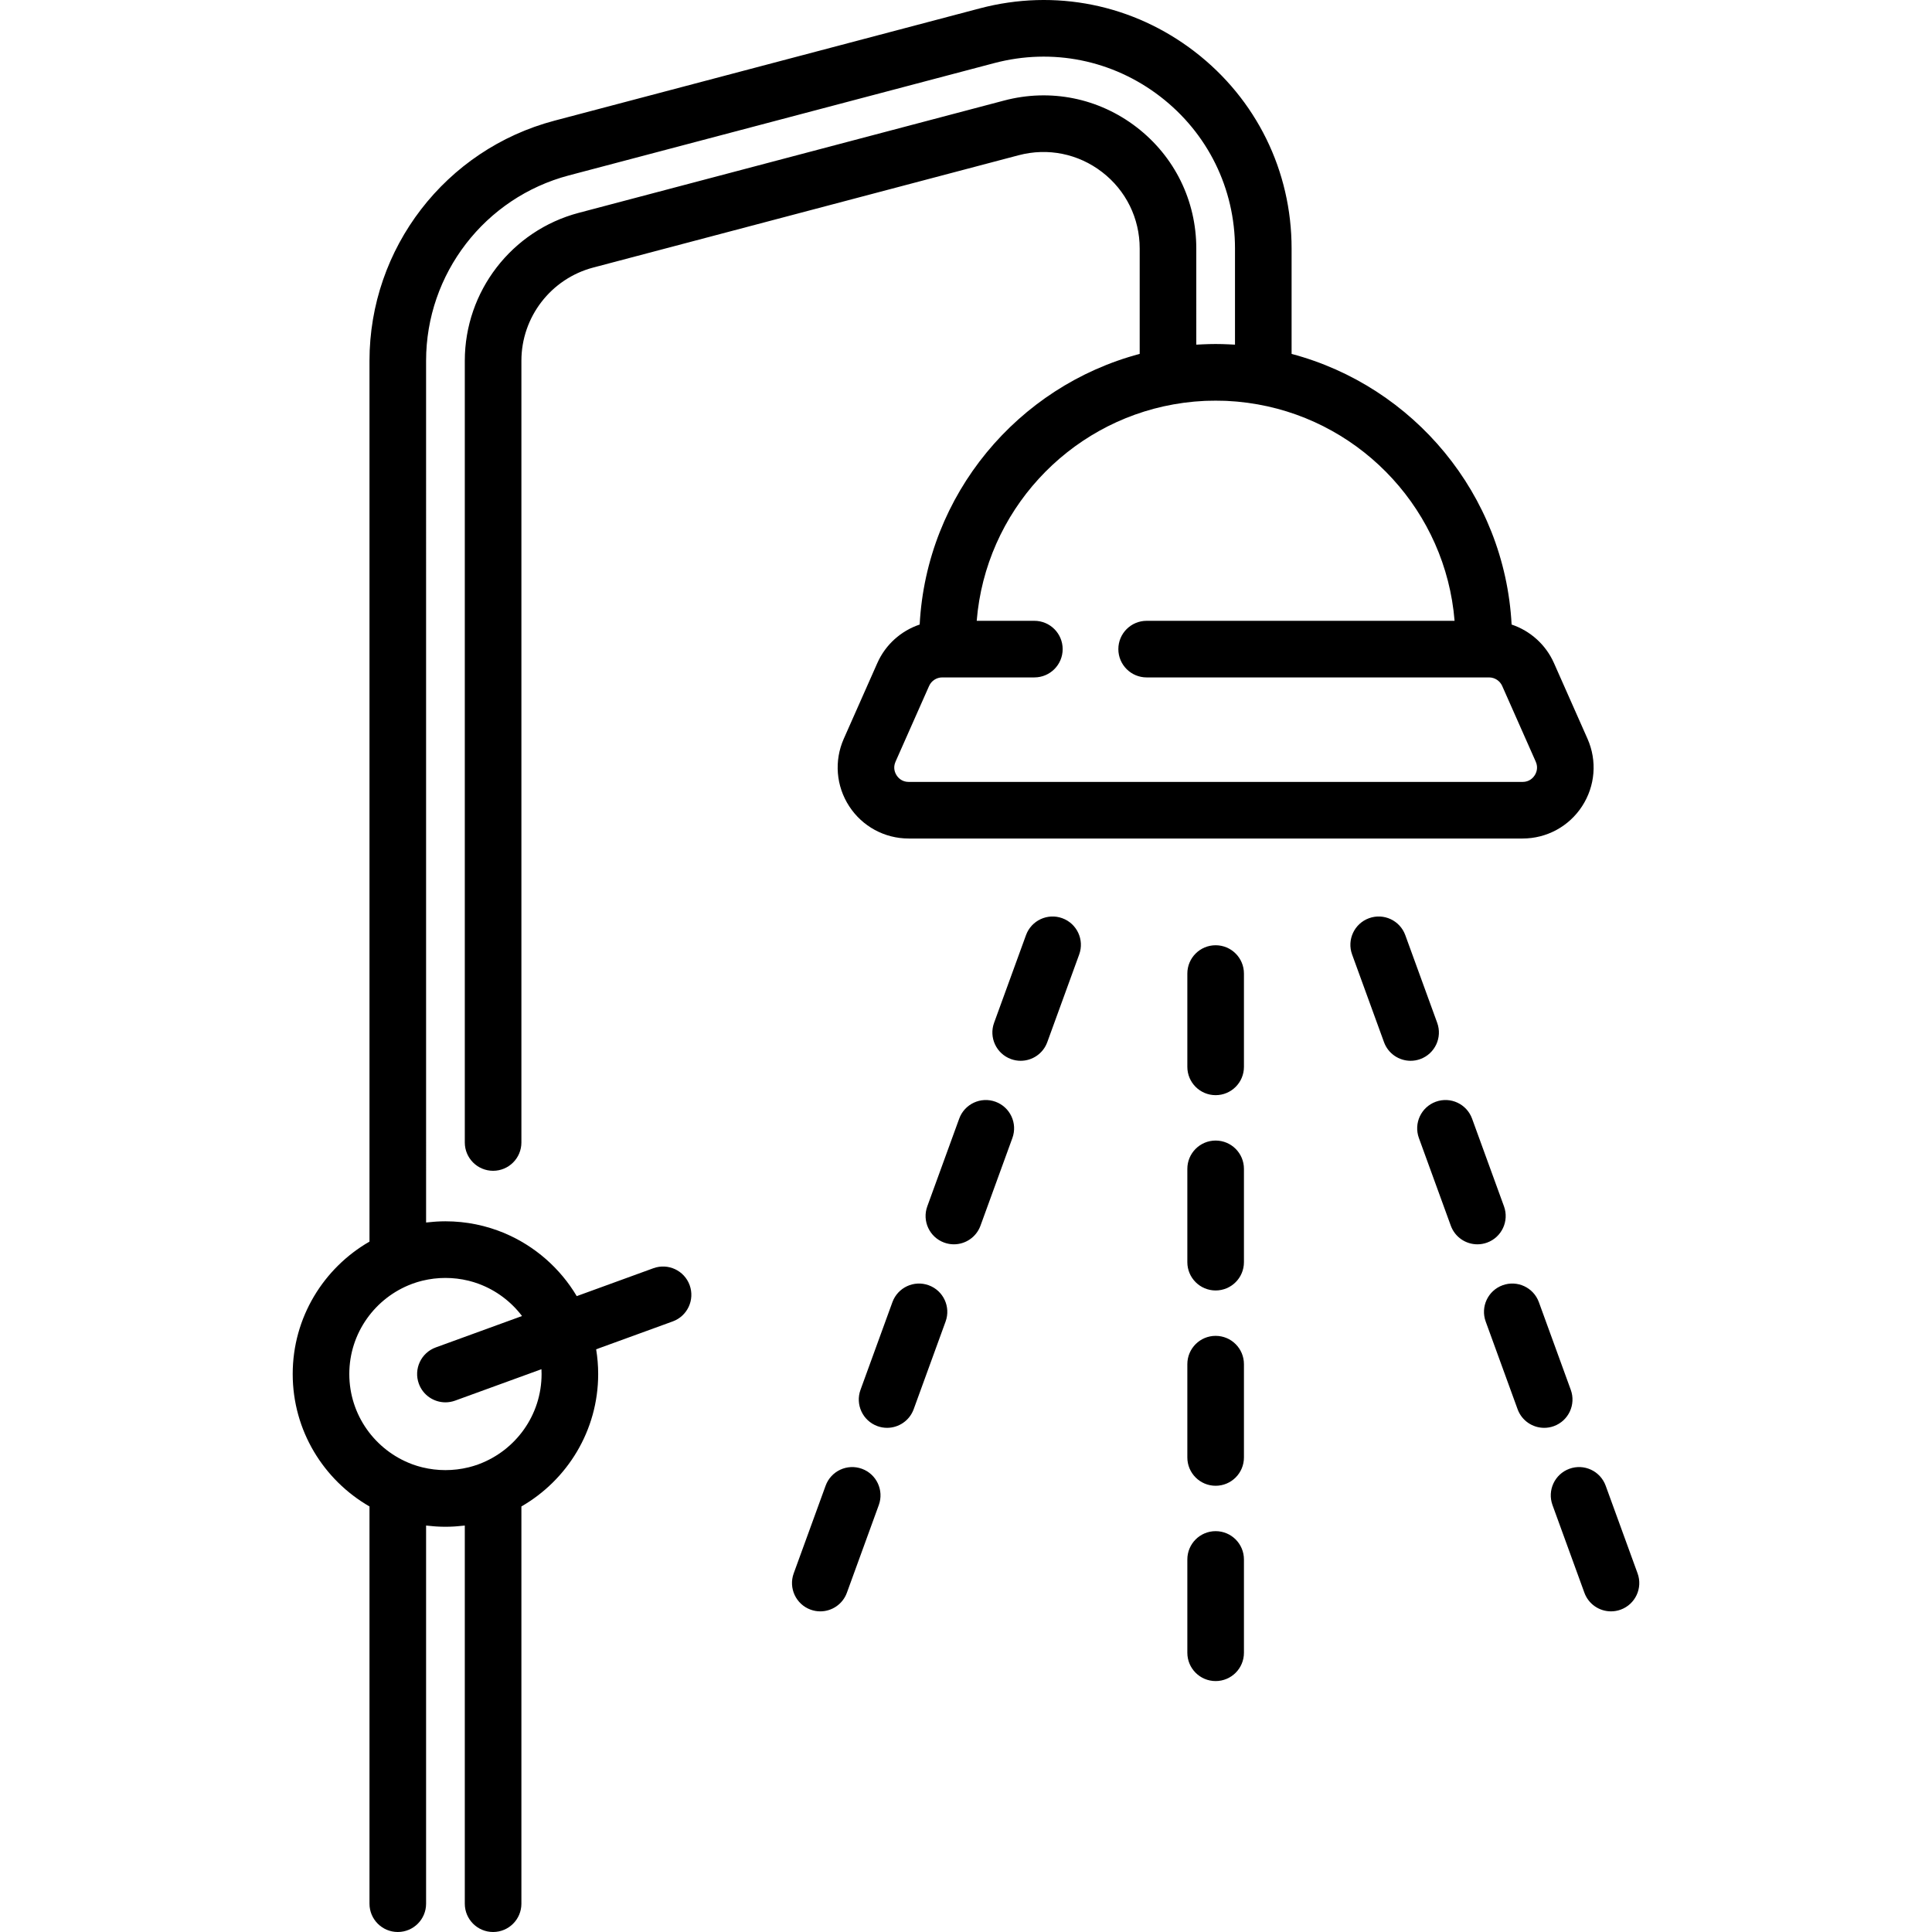
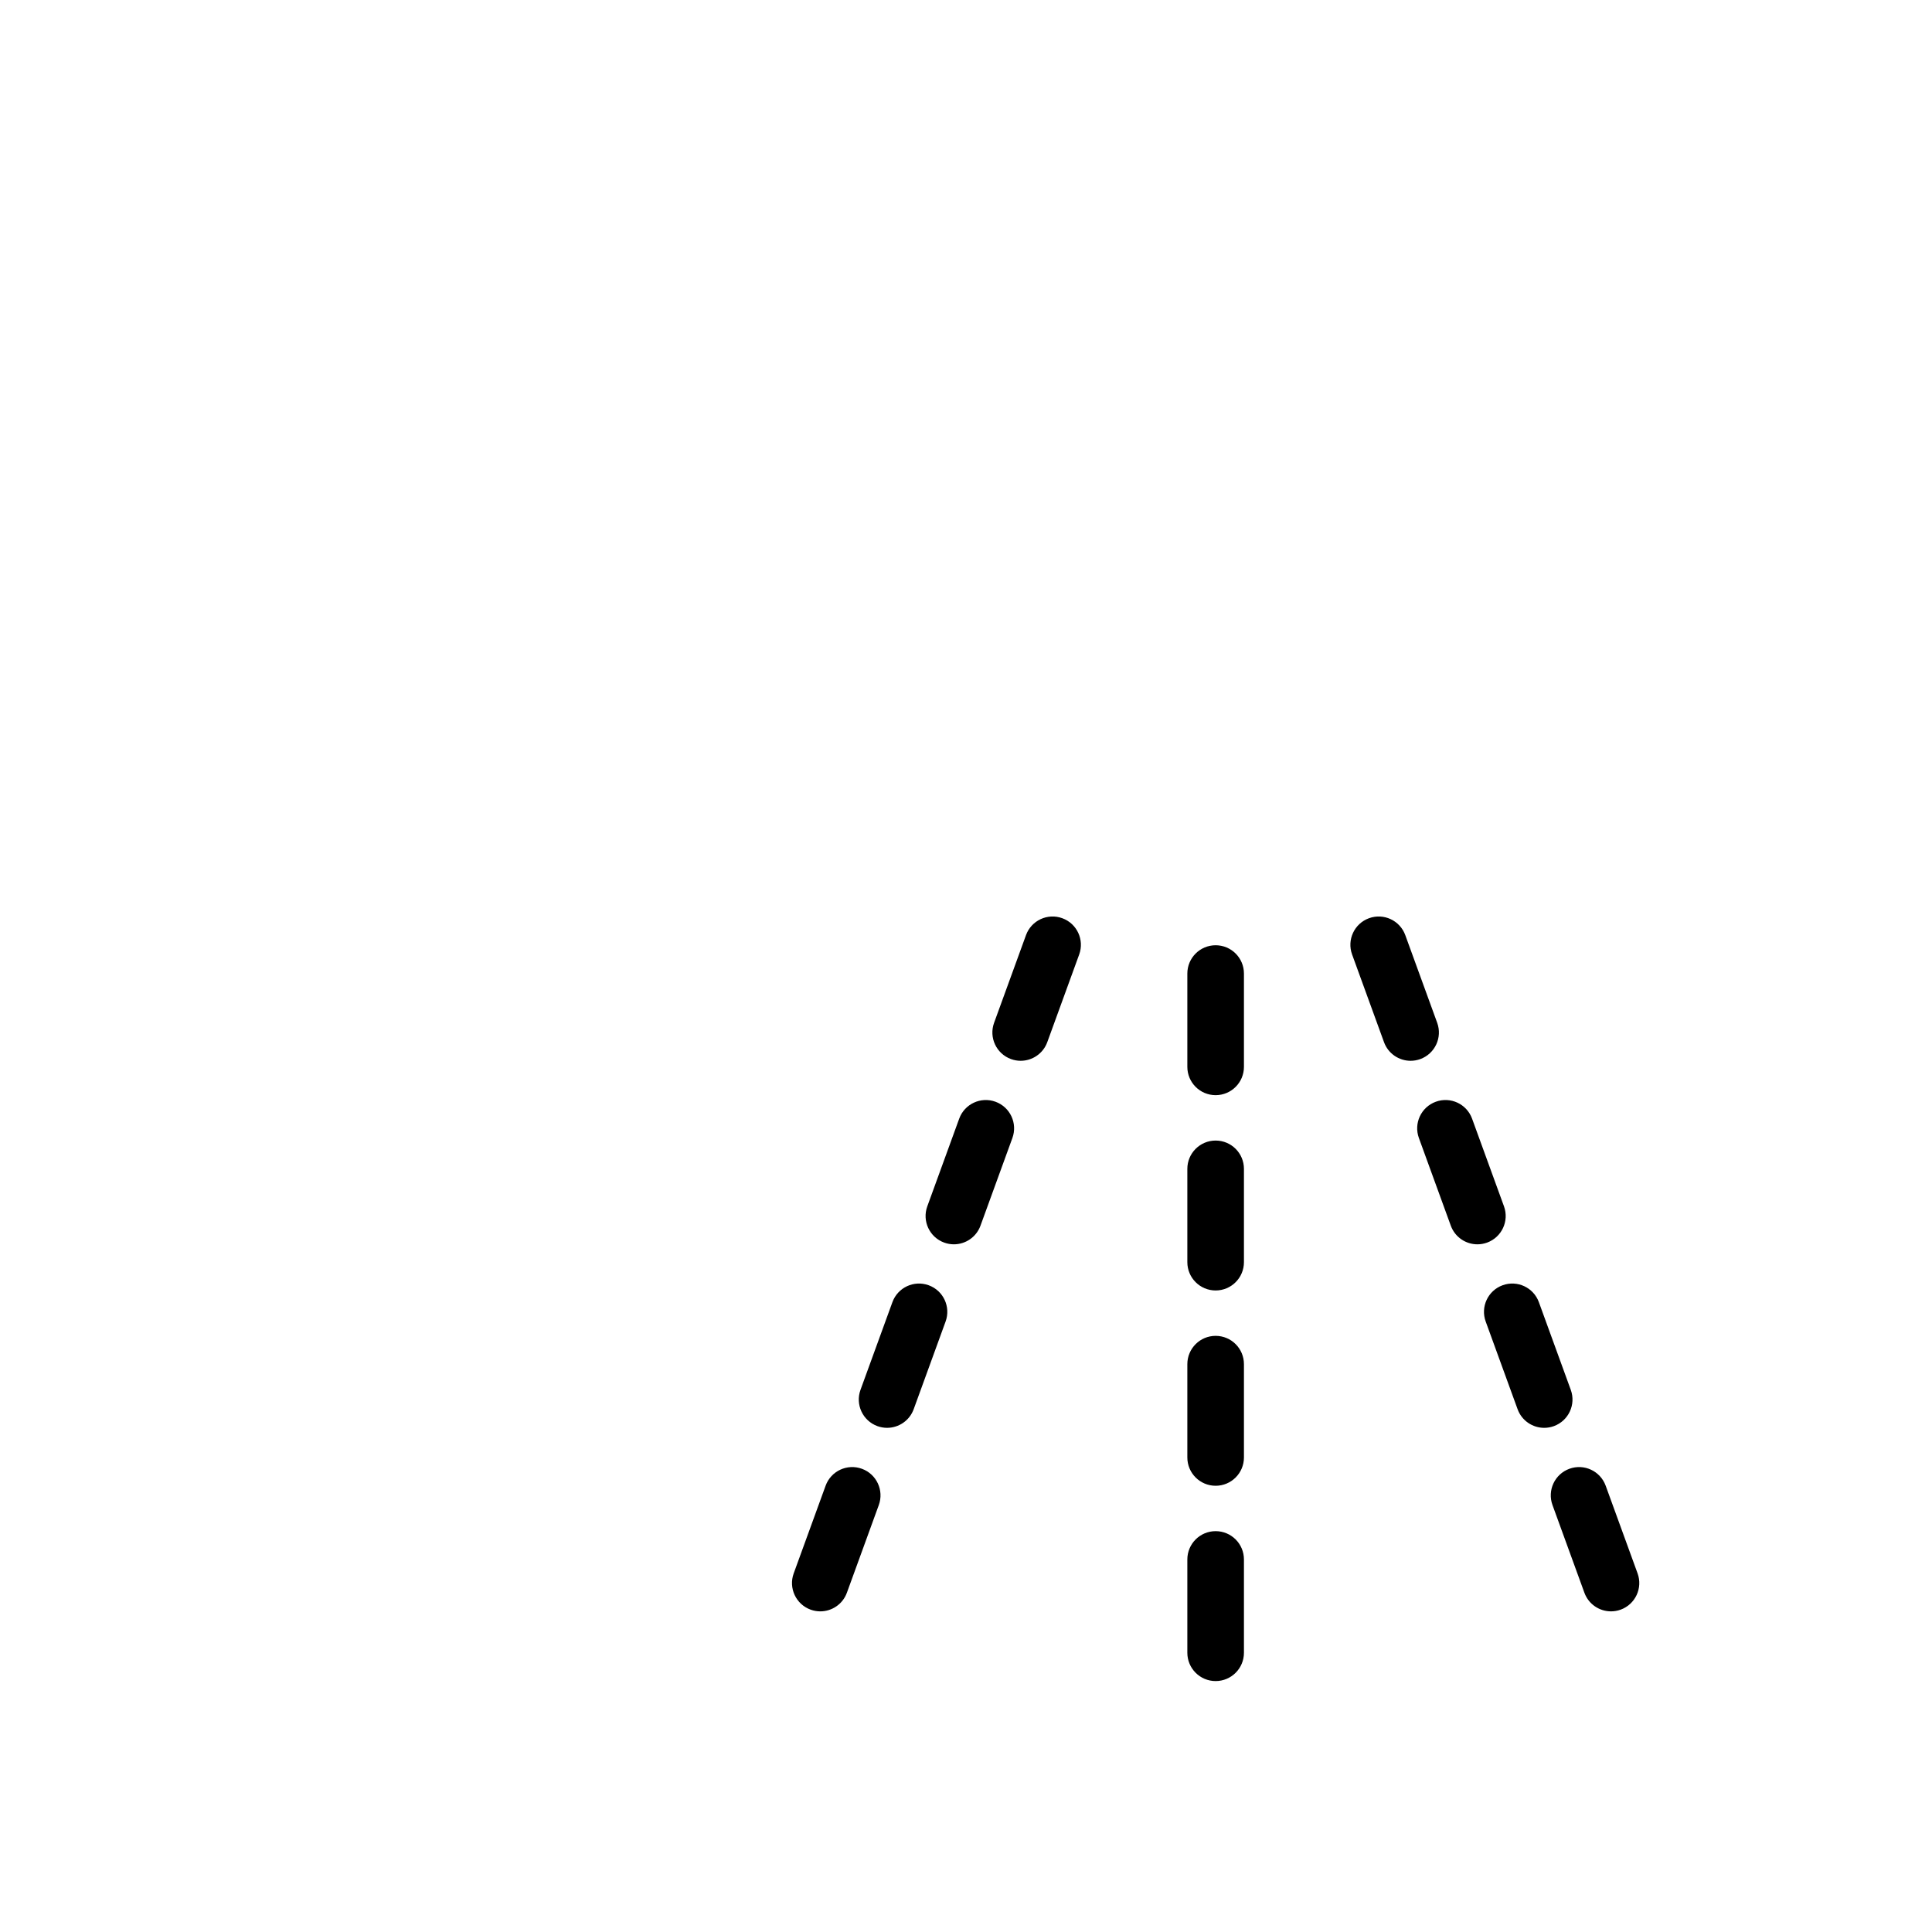
<svg xmlns="http://www.w3.org/2000/svg" version="1.1" id="Capa_1" x="0px" y="0px" viewBox="0 0 512.001 512.001" style="enable-background:new 0 0 512.001 512.001;" xml:space="preserve">
  <g>
    <g>
-       <path d="M420.704,195.775l-8.889-20.059c-2.174-4.907-6.301-8.55-11.222-10.205c-1.828-34.498-26.018-63.154-58.306-71.721V65.849    c0-20.578-9.35-39.582-25.651-52.139C300.332,1.151,279.57-3.038,259.677,2.216L146.932,31.981    C118.074,39.6,97.918,65.767,97.918,95.613v233.425c-12.146,6.994-20.348,20.1-20.348,35.094s8.201,28.1,20.348,35.094V504.5    c0,4.142,3.357,7.5,7.5,7.5s7.5-3.358,7.5-7.5V404.287c0.147,0.019,0.296,0.025,0.443,0.042c0.518,0.06,1.04,0.107,1.564,0.148    c0.256,0.02,0.511,0.044,0.767,0.059c0.78,0.045,1.564,0.074,2.355,0.074s1.575-0.029,2.354-0.074    c0.257-0.015,0.512-0.039,0.768-0.059c0.523-0.04,1.045-0.087,1.563-0.147c0.147-0.017,0.297-0.023,0.444-0.042v100.213    c0,4.142,3.357,7.5,7.5,7.5c4.142,0,7.5-3.358,7.5-7.5V399.226c12.145-6.994,20.347-20.1,20.347-35.094    c0-2.232-0.189-4.42-0.538-6.555l20.296-7.387c3.892-1.417,5.899-5.721,4.482-9.613c-1.415-3.892-5.719-5.899-9.612-4.482    l-20.307,7.391c-4.418-7.418-11.136-13.314-19.167-16.689c-0.043-0.019-0.082-0.042-0.125-0.06    c-0.397-0.164-0.798-0.312-1.199-0.463c-0.158-0.06-0.314-0.125-0.474-0.183c-0.439-0.16-0.882-0.305-1.326-0.449    c-0.189-0.061-0.375-0.128-0.565-0.187c-0.451-0.139-0.905-0.264-1.359-0.387c-0.185-0.05-0.368-0.106-0.554-0.154    c-0.472-0.121-0.947-0.226-1.423-0.329c-0.176-0.038-0.349-0.082-0.525-0.118c-0.487-0.099-0.978-0.182-1.469-0.263    c-0.171-0.028-0.341-0.063-0.513-0.089c-0.495-0.075-0.993-0.133-1.491-0.19c-0.174-0.02-0.347-0.046-0.522-0.064    c-0.51-0.051-1.023-0.085-1.537-0.117c-0.167-0.01-0.332-0.028-0.499-0.037c-0.681-0.034-1.364-0.052-2.049-0.052    c-0.789,0-1.572,0.029-2.35,0.073c-0.264,0.015-0.526,0.04-0.789,0.06c-0.518,0.04-1.033,0.087-1.545,0.146    c-0.148,0.017-0.298,0.023-0.446,0.042V95.613c0-23.045,15.562-43.248,37.844-49.13l112.744-29.765    c15.361-4.056,31.391-0.821,43.977,8.874c12.587,9.696,19.806,24.369,19.806,40.256v25.489c-0.168-0.011-0.335-0.015-0.503-0.025    c-0.399-0.023-0.798-0.043-1.198-0.061c-1.145-0.051-2.287-0.087-3.428-0.087h-0.001c-1.14,0-2.282,0.035-3.425,0.087    c-0.401,0.017-0.802,0.037-1.202,0.061c-0.167,0.01-0.333,0.014-0.501,0.025V65.849c0-12.679-5.762-24.39-15.808-32.129    c-10.047-7.736-22.839-10.318-35.098-7.082L153.38,56.404c-17.783,4.694-30.203,20.818-30.203,39.211v207.158    c0,4.142,3.357,7.5,7.5,7.5c4.142,0,7.5-3.358,7.5-7.5V95.613c0-11.589,7.826-21.75,19.031-24.708l112.744-29.765    c7.727-2.041,15.787-0.413,22.116,4.462c6.33,4.876,9.961,12.255,9.961,20.245v27.942c-32.287,8.568-56.478,37.224-58.306,71.722    c-4.922,1.654-9.048,5.297-11.221,10.204l-8.89,20.059c-2.59,5.843-2.055,12.53,1.431,17.887    c3.485,5.357,9.382,8.555,15.773,8.555H403.5c6.391,0,12.287-3.198,15.772-8.555C422.757,208.305,423.293,201.619,420.704,195.775    z M124.143,339.398c0.035,0.009,0.071,0.016,0.106,0.025c0.274,0.068,0.545,0.147,0.816,0.224c0.152,0.044,0.306,0.084,0.457,0.13    c0.158,0.048,0.314,0.103,0.471,0.155c0.261,0.086,0.522,0.17,0.778,0.264c0.047,0.017,0.094,0.037,0.141,0.054    c4.575,1.704,8.53,4.687,11.433,8.512l-22.866,8.323c-3.892,1.417-5.899,5.721-4.482,9.613c1.108,3.046,3.984,4.937,7.049,4.937    c0.852,0,1.718-0.146,2.564-0.454l22.879-8.327c0.024,0.423,0.035,0.849,0.035,1.278c0,10.903-6.886,20.224-16.536,23.854    c-0.076,0.028-0.152,0.06-0.229,0.088c-0.238,0.087-0.48,0.165-0.722,0.245c-0.174,0.057-0.346,0.118-0.521,0.171    c-0.141,0.043-0.284,0.08-0.426,0.121c-0.28,0.08-0.561,0.161-0.843,0.232c-0.03,0.008-0.062,0.014-0.092,0.021    c-4.003,0.98-8.224,0.98-12.227-0.002c-0.027-0.007-0.054-0.012-0.081-0.019c-0.287-0.071-0.572-0.154-0.857-0.235    c-0.137-0.039-0.276-0.075-0.412-0.117c-0.181-0.055-0.36-0.118-0.539-0.177c-0.235-0.078-0.47-0.154-0.702-0.238    c-0.086-0.031-0.17-0.067-0.256-0.099c-9.638-3.635-16.513-12.95-16.513-23.844c0-10.922,6.91-20.258,16.587-23.874    c0.056-0.021,0.112-0.044,0.168-0.065c0.25-0.091,0.505-0.174,0.759-0.258c0.163-0.053,0.325-0.111,0.488-0.16    c0.146-0.045,0.296-0.084,0.443-0.126c0.276-0.079,0.552-0.158,0.83-0.228c0.032-0.008,0.064-0.014,0.096-0.022    C115.935,338.422,120.146,338.422,124.143,339.398z M406.7,205.482c-0.422,0.648-1.398,1.736-3.2,1.736H240.817    c-1.802,0-2.779-1.087-3.2-1.736c-0.422-0.648-1.021-1.981-0.291-3.629l8.891-20.06c0.61-1.379,1.98-2.271,3.49-2.271h24.411    c4.143,0,7.5-3.358,7.5-7.5s-3.357-7.5-7.5-7.5h-15.279c2.349-28.888,24.091-52.361,52.16-57.357    c0.865-0.153,1.729-0.29,2.593-0.408c0.098-0.013,0.198-0.025,0.296-0.038c0.839-0.111,1.676-0.206,2.513-0.283    c0.201-0.018,0.405-0.03,0.606-0.046c0.758-0.063,1.515-0.119,2.272-0.154c0.325-0.015,0.653-0.015,0.979-0.025    c1.267-0.039,2.534-0.039,3.801,0c0.327,0.01,0.656,0.01,0.982,0.025c0.752,0.035,1.505,0.091,2.259,0.153    c0.207,0.017,0.416,0.029,0.623,0.048c0.832,0.077,1.666,0.172,2.5,0.282c0.103,0.013,0.207,0.026,0.311,0.04    c0.859,0.117,1.719,0.253,2.581,0.406c28.072,4.994,49.816,28.468,52.165,57.358h-81.605c-4.143,0-7.5,3.358-7.5,7.5    s3.357,7.5,7.5,7.5h90.737c1.51,0,2.88,0.891,3.491,2.271l8.889,20.059C407.72,203.5,407.122,204.833,406.7,205.482z" />
-     </g>
+       </g>
  </g>
  <g>
    <g>
      <path d="M322.158,250.502c-4.143,0-7.5,3.358-7.5,7.5v24.728c0,4.142,3.357,7.5,7.5,7.5s7.5-3.358,7.5-7.5v-24.728    C329.658,253.86,326.301,250.502,322.158,250.502z" />
    </g>
  </g>
  <g>
    <g>
      <path d="M322.158,302.26c-4.143,0-7.5,3.358-7.5,7.5v24.728c0,4.142,3.357,7.5,7.5,7.5s7.5-3.358,7.5-7.5V309.76    C329.658,305.618,326.301,302.26,322.158,302.26z" />
    </g>
  </g>
  <g>
    <g>
      <path d="M322.158,354.016c-4.143,0-7.5,3.358-7.5,7.5v24.729c0,4.142,3.357,7.5,7.5,7.5s7.5-3.358,7.5-7.5v-24.729    C329.658,357.373,326.301,354.016,322.158,354.016z" />
    </g>
  </g>
  <g>
    <g>
      <path d="M322.158,405.773c-4.143,0-7.5,3.358-7.5,7.5v24.729c0,4.142,3.357,7.5,7.5,7.5s7.5-3.358,7.5-7.5v-24.729    C329.658,409.131,326.301,405.773,322.158,405.773z" />
    </g>
  </g>
  <g>
    <g>
      <path d="M380.873,271.055l-8.458-23.237c-1.416-3.892-5.72-5.9-9.613-4.482c-3.892,1.417-5.899,5.721-4.482,9.613l8.458,23.237    c1.108,3.045,3.984,4.936,7.049,4.936c0.852,0,1.718-0.146,2.564-0.454C380.283,279.251,382.29,274.948,380.873,271.055z" />
    </g>
  </g>
  <g>
    <g>
      <path d="M398.573,319.692l-8.457-23.237c-1.417-3.892-5.717-5.903-9.613-4.483c-3.892,1.416-5.898,5.721-4.482,9.613l8.457,23.237    c1.108,3.046,3.984,4.937,7.049,4.937c0.851,0,1.718-0.146,2.564-0.454C397.982,327.888,399.989,323.584,398.573,319.692z" />
    </g>
  </g>
  <g>
    <g>
      <path d="M416.275,368.327l-8.457-23.237c-1.416-3.892-5.718-5.901-9.613-4.483c-3.892,1.417-5.898,5.721-4.482,9.613l8.457,23.237    c1.108,3.046,3.984,4.937,7.049,4.937c0.851,0,1.718-0.146,2.564-0.454C415.684,376.523,417.691,372.219,416.275,368.327z" />
    </g>
  </g>
  <g>
    <g>
      <path d="M433.977,416.962l-8.457-23.237c-1.417-3.891-5.717-5.903-9.613-4.483c-3.892,1.417-5.898,5.721-4.482,9.613l8.457,23.237    c1.108,3.046,3.984,4.937,7.049,4.937c0.851,0,1.718-0.146,2.564-0.454C433.386,425.159,435.393,420.854,433.977,416.962z" />
    </g>
  </g>
  <g>
    <g>
      <path d="M281.515,243.336c-3.893-1.417-8.197,0.59-9.613,4.482l-8.458,23.237c-1.417,3.893,0.59,8.196,4.482,9.613    c0.847,0.308,1.713,0.454,2.565,0.454c3.064,0,5.94-1.891,7.049-4.936l8.458-23.237    C287.415,249.057,285.408,244.753,281.515,243.336z" />
    </g>
  </g>
  <g>
    <g>
      <path d="M263.813,291.972c-3.894-1.417-8.197,0.59-9.613,4.482l-8.458,23.237c-1.417,3.892,0.59,8.196,4.482,9.613    c0.847,0.308,1.713,0.454,2.564,0.454c3.064,0,5.94-1.891,7.049-4.936l8.458-23.237    C269.713,297.692,267.706,293.389,263.813,291.972z" />
    </g>
  </g>
  <g>
    <g>
      <path d="M246.112,340.606c-3.893-1.416-8.196,0.591-9.613,4.482l-8.458,23.237c-1.417,3.893,0.59,8.196,4.482,9.613    c0.847,0.308,1.713,0.454,2.564,0.454c3.064,0,5.94-1.891,7.049-4.936l8.458-23.237    C252.011,346.327,250.005,342.023,246.112,340.606z" />
    </g>
  </g>
  <g>
    <g>
      <path d="M228.41,389.242c-3.895-1.418-8.197,0.59-9.613,4.483l-8.457,23.237c-1.416,3.892,0.591,8.196,4.482,9.613    c0.847,0.308,1.713,0.454,2.564,0.454c3.064,0,5.94-1.891,7.049-4.937l8.457-23.237    C234.308,394.963,232.302,390.659,228.41,389.242z" />
    </g>
  </g>
  <g>
</g>
  <g>
</g>
  <g>
</g>
  <g>
</g>
  <g>
</g>
  <g>
</g>
  <g>
</g>
  <g>
</g>
  <g>
</g>
  <g>
</g>
  <g>
</g>
  <g>
</g>
  <g>
</g>
  <g>
</g>
  <g>
</g>
</svg>